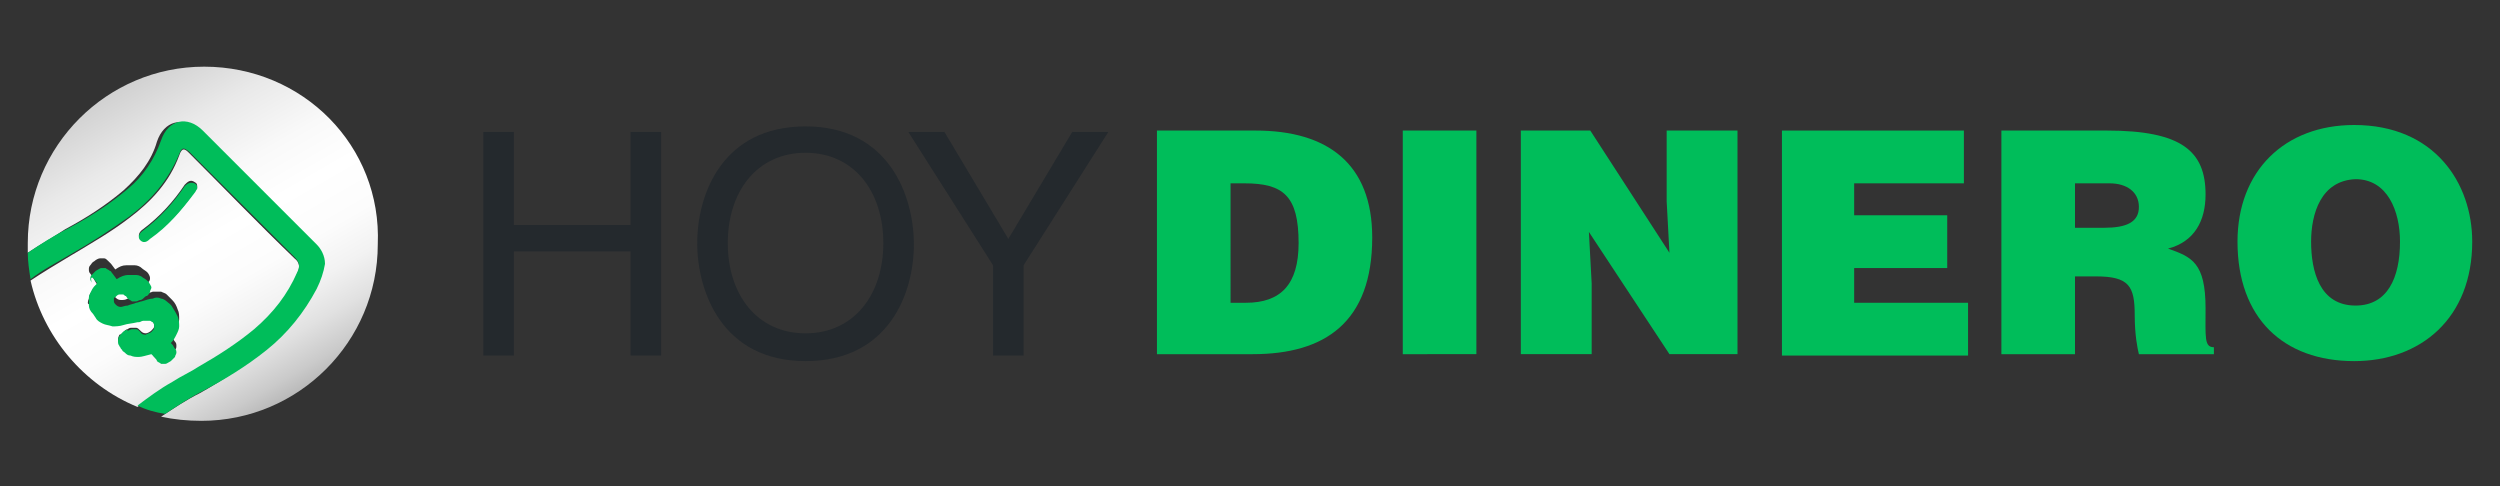
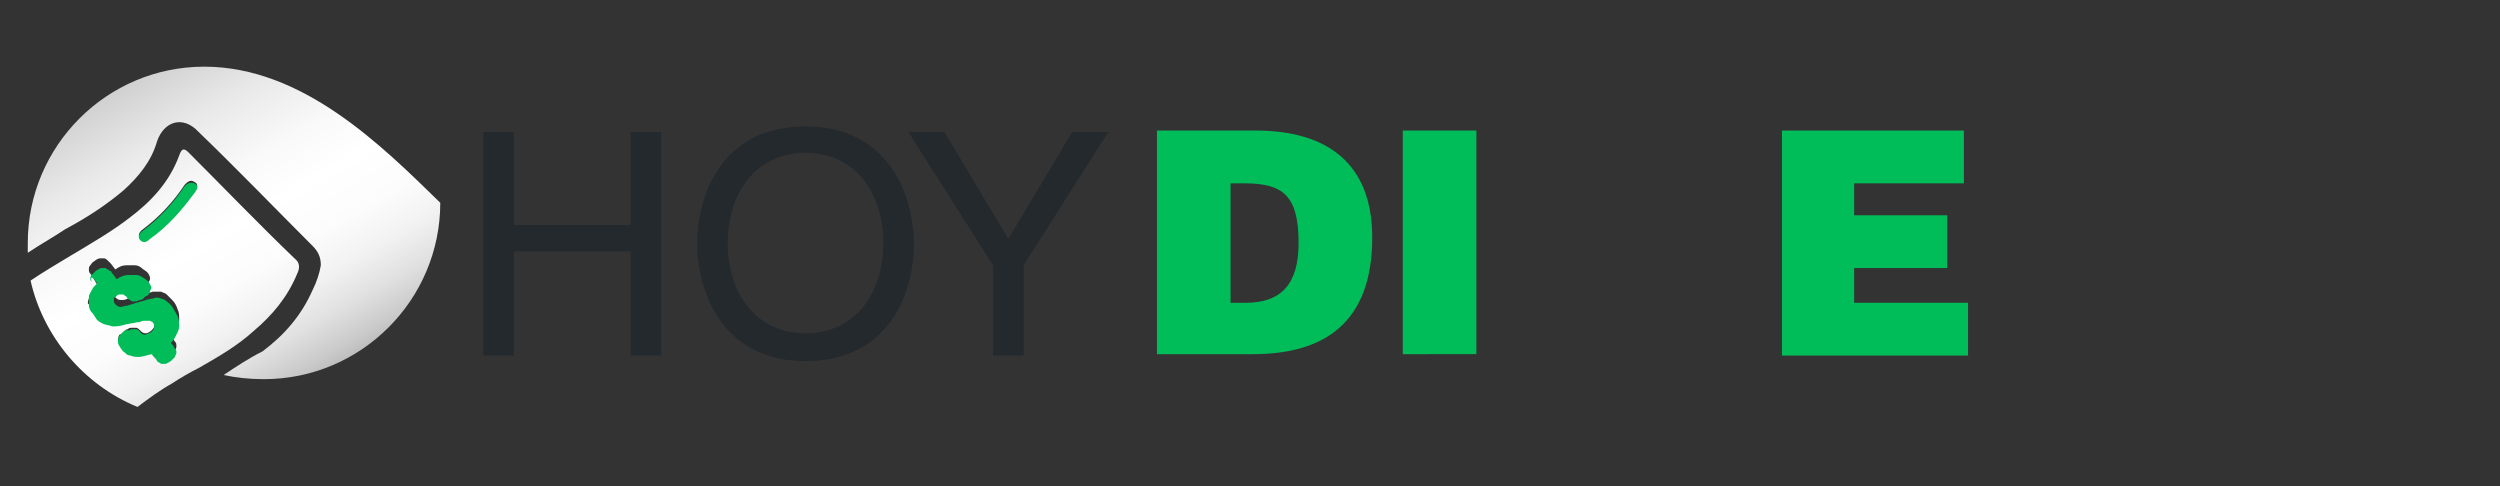
<svg xmlns="http://www.w3.org/2000/svg" version="1.1" id="Layer_1" x="0px" y="0px" viewBox="0 0 180 35" style="enable-background:new 0 0 180 35;" xml:space="preserve">
  <rect x="0" y="0" width="180" height="35" fill="#333333" stroke="none" />
  <style type="text/css">
	.st0{fill:#24292D;}
	.st1{fill:#00BD5A;}
	.st2{fill:url(#SVGID_1_);}
	.st3{fill:url(#SVGID_2_);}
</style>
  <g>
    <g>
      <path class="st0" d="M45.4,9.5h2.2v16.1h-2.2v-7.5H37v7.5h-2.2V9.5H37v6.7h8.4V9.5z" />
      <path class="st0" d="M58,26c-6,0-7.8-5-7.8-8.5S52,9.1,58,9.1s7.8,5,7.8,8.5S64,26,58,26z M58,11c-3.5,0-5.6,2.8-5.6,6.5    s2.1,6.5,5.6,6.5c3.5,0,5.6-2.8,5.6-6.5S61.5,11,58,11z" />
      <path class="st0" d="M73.7,25.6h-2.2v-6.5l-6.1-9.6H68l4.6,7.7l4.6-7.7h2.6l-6.1,9.6V25.6z" />
      <path class="st1" d="M83.3,25.6V9.4h7.1c5.2,0,8.4,2.4,8.4,7.7c0,6.1-3.4,8.4-8.6,8.4H83.3z M88.6,21.8h1.1c2.5,0,3.8-1.3,3.8-4.3    c0-3.4-1.1-4.3-3.9-4.3h-1V21.8z" />
      <path class="st1" d="M101,25.6V9.4h5.3v16.1H101z" />
-       <path class="st1" d="M120.2,18.2l-0.2-3.7V9.4h5.1v16.1h-4.9l-5.8-8.8l0.2,3.7v5.1h-5.1V9.4h5L120.2,18.2z" />
      <path class="st1" d="M128.3,25.6V9.4h13.1v3.8h-7.9v2.3h6.7v3.8h-6.7v2.5h8.2v3.8H128.3z" />
-       <path class="st1" d="M149.4,19.9v5.6h-5.3V9.4h7.6c5.4,0,7.1,1.5,7.1,4.6c0,1.9-0.8,3.4-2.7,3.9c1.7,0.6,2.7,1,2.7,4.3    c0,2.1-0.1,2.8,0.6,2.8v0.5h-5.4c-0.1-0.4-0.3-1.4-0.3-2.8c0-2.1-0.4-2.8-2.8-2.8H149.4z M149.4,16.4h2.1c1.6,0,2.5-0.4,2.5-1.5    c0-1.1-0.9-1.7-2.1-1.7h-2.5V16.4z" />
-       <path class="st1" d="M178,17.4c0,5.5-3.7,8.6-8.5,8.6c-5.1,0-8.4-3.1-8.4-8.6c0-5.1,3.4-8.4,8.4-8.4C175.3,9,178,13.2,178,17.4z     M166.4,17.4c0,2.1,0.6,4.6,3.2,4.6c2.3,0,3.2-2,3.2-4.6c0-2.2-0.9-4.5-3.2-4.5C167.1,13,166.4,15.4,166.4,17.4z" />
    </g>
    <g>
      <linearGradient id="SVGID_1_" gradientUnits="userSpaceOnUse" x1="21.69" y1="37.185" x2="-0.113" y2="-0.578">
        <stop offset="8.898718e-02" style="stop-color:#797979" />
        <stop offset="0.106" style="stop-color:#878787" />
        <stop offset="0.157" style="stop-color:#ACACAC" />
        <stop offset="0.21" style="stop-color:#CACACA" />
        <stop offset="0.266" style="stop-color:#E1E1E1" />
        <stop offset="0.325" style="stop-color:#F2F2F2" />
        <stop offset="0.39" style="stop-color:#FCFCFC" />
        <stop offset="0.474" style="stop-color:#FFFFFF" />
        <stop offset="0.553" style="stop-color:#F9F9F9" />
        <stop offset="0.656" style="stop-color:#E9E9E9" />
        <stop offset="0.77" style="stop-color:#CFCFCF" />
        <stop offset="0.892" style="stop-color:#ABABAB" />
        <stop offset="0.916" style="stop-color:#A3A3A3" />
      </linearGradient>
      <path class="st2" d="M9.9,29.3c0.8-0.6,1.6-1.2,2.5-1.7c0.6-0.4,1.3-0.8,1.9-1.1c1.4-0.8,2.8-1.6,4-2.7c1.3-1.1,2.4-2.4,3.1-4.1    c0.2-0.4,0.2-0.8-0.2-1.1c-2.6-2.5-5.1-5.1-7.6-7.6c-0.3-0.3-0.5-0.4-0.7,0.2c-0.7,1.9-2,3.3-3.6,4.5c-1.3,1-2.7,1.8-4.2,2.7    c-1,0.6-2,1.2-2.9,1.8C3.1,24.2,6,27.7,9.9,29.3z M10.3,16.5c1.2-0.9,2.2-2,3-3.2c0.2-0.2,0.4-0.4,0.7-0.2    c0.2,0.1,0.2,0.2,0.2,0.4c-0.1,0.1-0.1,0.2-0.2,0.3c-0.9,1.3-1.9,2.4-3.2,3.3c-0.2,0.1-0.4,0.5-0.7,0.1C9.9,17,10,16.7,10.3,16.5z     M6.4,21.5c0-0.2,0.1-0.4,0.2-0.5c0.1-0.2,0.2-0.4,0.4-0.5L6.7,20c-0.1-0.1-0.1-0.2-0.2-0.3c-0.1-0.1-0.1-0.2-0.1-0.3    c0-0.1,0-0.2,0.1-0.3c0.1-0.1,0.1-0.2,0.3-0.3c0.1-0.1,0.3-0.2,0.4-0.2c0.1,0,0.2,0,0.3,0c0.1,0,0.2,0.1,0.3,0.2    c0.1,0.1,0.2,0.2,0.2,0.2l0.3,0.4c0.3-0.2,0.5-0.3,0.8-0.3c0.2,0,0.5,0,0.6,0c0.2,0,0.4,0.1,0.5,0.2c0.1,0.1,0.3,0.2,0.4,0.3    c0.1,0.1,0.2,0.3,0.2,0.4c0,0.1,0,0.2-0.1,0.3c0,0.1-0.1,0.2-0.2,0.3c-0.1,0.1-0.2,0.2-0.3,0.2C10.1,21,10,21,9.9,21    c-0.1,0-0.2,0.1-0.3,0.1c-0.1,0-0.2,0-0.3,0c-0.1,0-0.2-0.1-0.3-0.2C9.1,20.9,9,20.9,9,20.8c-0.1,0-0.1-0.1-0.2-0.1    c-0.1,0-0.1,0-0.2,0c-0.1,0-0.2,0.1-0.2,0.1c-0.1,0-0.1,0.1-0.1,0.1c0,0-0.1,0.1-0.1,0.1c0,0,0,0.1,0,0.2c0,0.1,0.1,0.1,0.1,0.2    c0.1,0.1,0.2,0.2,0.4,0.2c0.2,0,0.3,0,0.5-0.1c0.2,0,0.4-0.1,0.6-0.2c0.2-0.1,0.3-0.1,0.4-0.1c0.3-0.1,0.6-0.1,0.8-0.2    c0.2,0,0.4,0,0.6,0c0.2,0.1,0.3,0.1,0.4,0.2c0.1,0.1,0.3,0.3,0.4,0.4c0.2,0.2,0.3,0.4,0.4,0.7c0.1,0.2,0.1,0.4,0.1,0.7    c0,0.2-0.1,0.4-0.2,0.6c-0.1,0.2-0.3,0.4-0.4,0.6l0.1,0.1c0.1,0.1,0.1,0.2,0.2,0.3c0.1,0.1,0.1,0.2,0.1,0.3c0,0.1,0,0.2-0.1,0.3    c0,0.1-0.1,0.2-0.3,0.3C12.1,25.9,12,26,11.8,26c-0.1,0-0.2,0-0.3,0c-0.1,0-0.2-0.1-0.3-0.2c-0.1-0.1-0.2-0.2-0.2-0.3l-0.2-0.2    c-0.3,0.2-0.6,0.2-0.9,0.2c-0.2,0-0.5,0-0.6-0.1c-0.2-0.1-0.3-0.1-0.4-0.2c-0.1-0.1-0.2-0.2-0.2-0.2L8.7,25c0,0-0.1-0.1-0.1-0.2    c0-0.1-0.1-0.2-0.1-0.3c0-0.1,0-0.2,0.1-0.4C8.7,24.1,8.8,24,9,23.8c0,0,0.1-0.1,0.2-0.1c0.1-0.1,0.2-0.1,0.3-0.1    c0.1,0,0.2,0,0.3,0c0.1,0,0.2,0.1,0.3,0.2c0.1,0.1,0.2,0.2,0.4,0.2c0.1,0,0.3-0.1,0.4-0.2c0.1-0.1,0.2-0.2,0.2-0.3    c0-0.1,0-0.2-0.1-0.4c-0.1-0.1-0.1-0.1-0.2-0.1c-0.1,0-0.2,0-0.2,0c-0.1,0-0.2,0-0.3,0c-0.1,0-0.2,0.1-0.3,0.1l-0.1,0    c-0.4,0.1-0.7,0.2-1,0.2c-0.3,0.1-0.6,0.1-0.8,0.1c-0.2,0-0.5-0.1-0.7-0.2c-0.2-0.1-0.4-0.2-0.5-0.4l-0.2-0.3    c-0.1-0.2-0.2-0.4-0.3-0.6C6.3,21.9,6.3,21.7,6.4,21.5z" />
      <linearGradient id="SVGID_2_" gradientUnits="userSpaceOnUse" x1="25.603" y1="34.926" x2="3.8" y2="-2.837">
        <stop offset="8.898718e-02" style="stop-color:#797979" />
        <stop offset="0.106" style="stop-color:#878787" />
        <stop offset="0.157" style="stop-color:#ACACAC" />
        <stop offset="0.21" style="stop-color:#CACACA" />
        <stop offset="0.266" style="stop-color:#E1E1E1" />
        <stop offset="0.325" style="stop-color:#F2F2F2" />
        <stop offset="0.39" style="stop-color:#FCFCFC" />
        <stop offset="0.474" style="stop-color:#FFFFFF" />
        <stop offset="0.553" style="stop-color:#F9F9F9" />
        <stop offset="0.656" style="stop-color:#E9E9E9" />
        <stop offset="0.77" style="stop-color:#CFCFCF" />
        <stop offset="0.892" style="stop-color:#ABABAB" />
        <stop offset="0.916" style="stop-color:#A3A3A3" />
      </linearGradient>
-       <path class="st3" d="M14.7,4.8C7.7,4.8,2,10.5,2,17.5c0,0.2,0,0.4,0,0.7c0.9-0.6,1.8-1.1,2.7-1.7c1.5-0.8,2.9-1.7,4.2-2.8    c1.1-1,2-2.1,2.4-3.5c0.5-1.5,1.9-1.9,3-0.7c2.8,2.7,5.5,5.5,8.2,8.2c0.4,0.4,0.6,0.8,0.6,1.4c-0.1,0.6-0.3,1.2-0.6,1.8    c-0.8,1.8-2,3.2-3.6,4.4c-1.4,1.1-2.9,2.1-4.5,3c-1,0.5-1.9,1.1-2.8,1.7c0.9,0.2,1.9,0.3,2.9,0.3c7,0,12.7-5.7,12.7-12.7    C27.5,10.5,21.8,4.8,14.7,4.8z" />
-       <path class="st1" d="M19.2,25.2c1.5-1.2,2.7-2.7,3.6-4.4c0.3-0.6,0.5-1.2,0.6-1.8c0-0.6-0.3-1.1-0.6-1.4c-2.7-2.7-5.5-5.5-8.2-8.2    c-1.1-1.1-2.5-0.8-3,0.7c-0.5,1.4-1.3,2.6-2.4,3.5c-1.3,1.1-2.7,2-4.2,2.8C3.8,17,2.9,17.6,2,18.2c0,0.6,0.1,1.3,0.2,1.9    c0.9-0.7,1.9-1.2,2.9-1.8c1.4-0.8,2.8-1.7,4.2-2.7c1.6-1.2,2.8-2.6,3.6-4.5c0.2-0.5,0.3-0.5,0.7-0.2c2.5,2.5,5.1,5.1,7.6,7.6    c0.4,0.4,0.4,0.7,0.2,1.1c-0.7,1.6-1.7,2.9-3.1,4.1c-1.2,1-2.6,1.9-4,2.7c-0.6,0.4-1.3,0.7-1.9,1.1c-0.9,0.5-1.7,1.1-2.5,1.7    c0.6,0.3,1.3,0.5,2,0.6c0.9-0.6,1.8-1.2,2.8-1.7C16.2,27.3,17.7,26.4,19.2,25.2z" />
+       <path class="st3" d="M14.7,4.8C7.7,4.8,2,10.5,2,17.5c0,0.2,0,0.4,0,0.7c0.9-0.6,1.8-1.1,2.7-1.7c1.5-0.8,2.9-1.7,4.2-2.8    c1.1-1,2-2.1,2.4-3.5c0.5-1.5,1.9-1.9,3-0.7c2.8,2.7,5.5,5.5,8.2,8.2c0.4,0.4,0.6,0.8,0.6,1.4c-0.1,0.6-0.3,1.2-0.6,1.8    c-0.8,1.8-2,3.2-3.6,4.4c-1,0.5-1.9,1.1-2.8,1.7c0.9,0.2,1.9,0.3,2.9,0.3c7,0,12.7-5.7,12.7-12.7    C27.5,10.5,21.8,4.8,14.7,4.8z" />
      <path class="st1" d="M10.8,17.2c1.3-0.9,2.3-2.1,3.2-3.3c0.1-0.1,0.1-0.2,0.2-0.3c0-0.2,0-0.3-0.2-0.4c-0.3-0.1-0.5,0-0.7,0.2    c-0.8,1.2-1.8,2.3-3,3.2c-0.3,0.2-0.4,0.5-0.2,0.7C10.4,17.6,10.7,17.3,10.8,17.2z" />
      <path class="st1" d="M6.7,22.6l0.2,0.3c0.1,0.2,0.3,0.3,0.5,0.4c0.2,0.1,0.4,0.1,0.7,0.2c0.2,0,0.5,0,0.8-0.1    c0.3-0.1,0.6-0.1,1-0.2l0.1,0c0.1,0,0.2-0.1,0.3-0.1c0.1,0,0.2,0,0.3,0c0.1,0,0.2,0,0.2,0c0.1,0,0.1,0.1,0.2,0.1    c0.1,0.1,0.1,0.2,0.1,0.4c0,0.1-0.1,0.2-0.2,0.3c-0.1,0.1-0.3,0.1-0.4,0.2c-0.1,0-0.3,0-0.4-0.2c-0.1-0.1-0.2-0.2-0.3-0.2    c-0.1,0-0.2,0-0.3,0c-0.1,0-0.2,0.1-0.3,0.1C9.1,23.7,9,23.8,9,23.8c-0.2,0.1-0.3,0.3-0.4,0.4c-0.1,0.1-0.1,0.3-0.1,0.4    c0,0.1,0,0.2,0.1,0.3c0,0.1,0.1,0.1,0.1,0.2l0.1,0.1c0,0.1,0.1,0.1,0.2,0.2c0.1,0.1,0.2,0.2,0.4,0.2c0.2,0.1,0.4,0.1,0.6,0.1    c0.2,0,0.5-0.1,0.9-0.2l0.2,0.2c0.1,0.1,0.2,0.2,0.2,0.3c0.1,0.1,0.2,0.1,0.3,0.2c0.1,0,0.2,0,0.3,0c0.1,0,0.2-0.1,0.4-0.2    c0.1-0.1,0.2-0.2,0.3-0.3c0-0.1,0.1-0.2,0.1-0.3c0-0.1,0-0.2-0.1-0.3c-0.1-0.1-0.1-0.2-0.2-0.3l-0.1-0.1c0.2-0.2,0.3-0.4,0.4-0.6    c0.1-0.2,0.2-0.4,0.2-0.6c0-0.2,0-0.4-0.1-0.7c-0.1-0.2-0.2-0.4-0.4-0.7c-0.1-0.2-0.3-0.3-0.4-0.4c-0.1-0.1-0.3-0.2-0.4-0.2    c-0.2-0.1-0.4-0.1-0.6,0c-0.2,0-0.5,0.1-0.8,0.2c-0.1,0-0.3,0.1-0.4,0.1c-0.2,0.1-0.4,0.1-0.6,0.2c-0.2,0-0.4,0.1-0.5,0.1    c-0.2,0-0.3-0.1-0.4-0.2c-0.1-0.1-0.1-0.2-0.1-0.2c0-0.1,0-0.1,0-0.2c0,0,0-0.1,0.1-0.1c0,0,0.1-0.1,0.1-0.1    c0.1-0.1,0.2-0.1,0.2-0.1c0.1,0,0.1,0,0.2,0c0.1,0,0.1,0,0.2,0.1c0.1,0,0.1,0.1,0.2,0.2c0.1,0.1,0.2,0.1,0.3,0.2    c0.1,0,0.2,0,0.3,0c0.1,0,0.2-0.1,0.3-0.1c0.1,0,0.2-0.1,0.2-0.1c0.1-0.1,0.2-0.2,0.3-0.2c0.1-0.1,0.2-0.2,0.2-0.3    c0-0.1,0.1-0.2,0.1-0.3c0-0.1-0.1-0.2-0.2-0.4c-0.1-0.1-0.2-0.2-0.4-0.3c-0.1-0.1-0.3-0.2-0.5-0.2c-0.2,0-0.4,0-0.6,0    c-0.2,0-0.5,0.1-0.8,0.3l-0.3-0.4c-0.1-0.1-0.1-0.2-0.2-0.2c-0.1-0.1-0.2-0.1-0.3-0.2c-0.1,0-0.2,0-0.3,0c-0.1,0-0.2,0.1-0.4,0.2    c-0.1,0.1-0.2,0.2-0.3,0.3c-0.1,0.1-0.1,0.2-0.1,0.3c0,0.1,0.1,0.2,0.1,0.3C6.5,19.9,6.6,20,6.7,20L7,20.4    c-0.2,0.2-0.3,0.3-0.4,0.5c-0.1,0.2-0.2,0.4-0.2,0.5c0,0.2,0,0.4,0,0.6C6.4,22.2,6.5,22.4,6.7,22.6z" />
    </g>
  </g>
</svg>